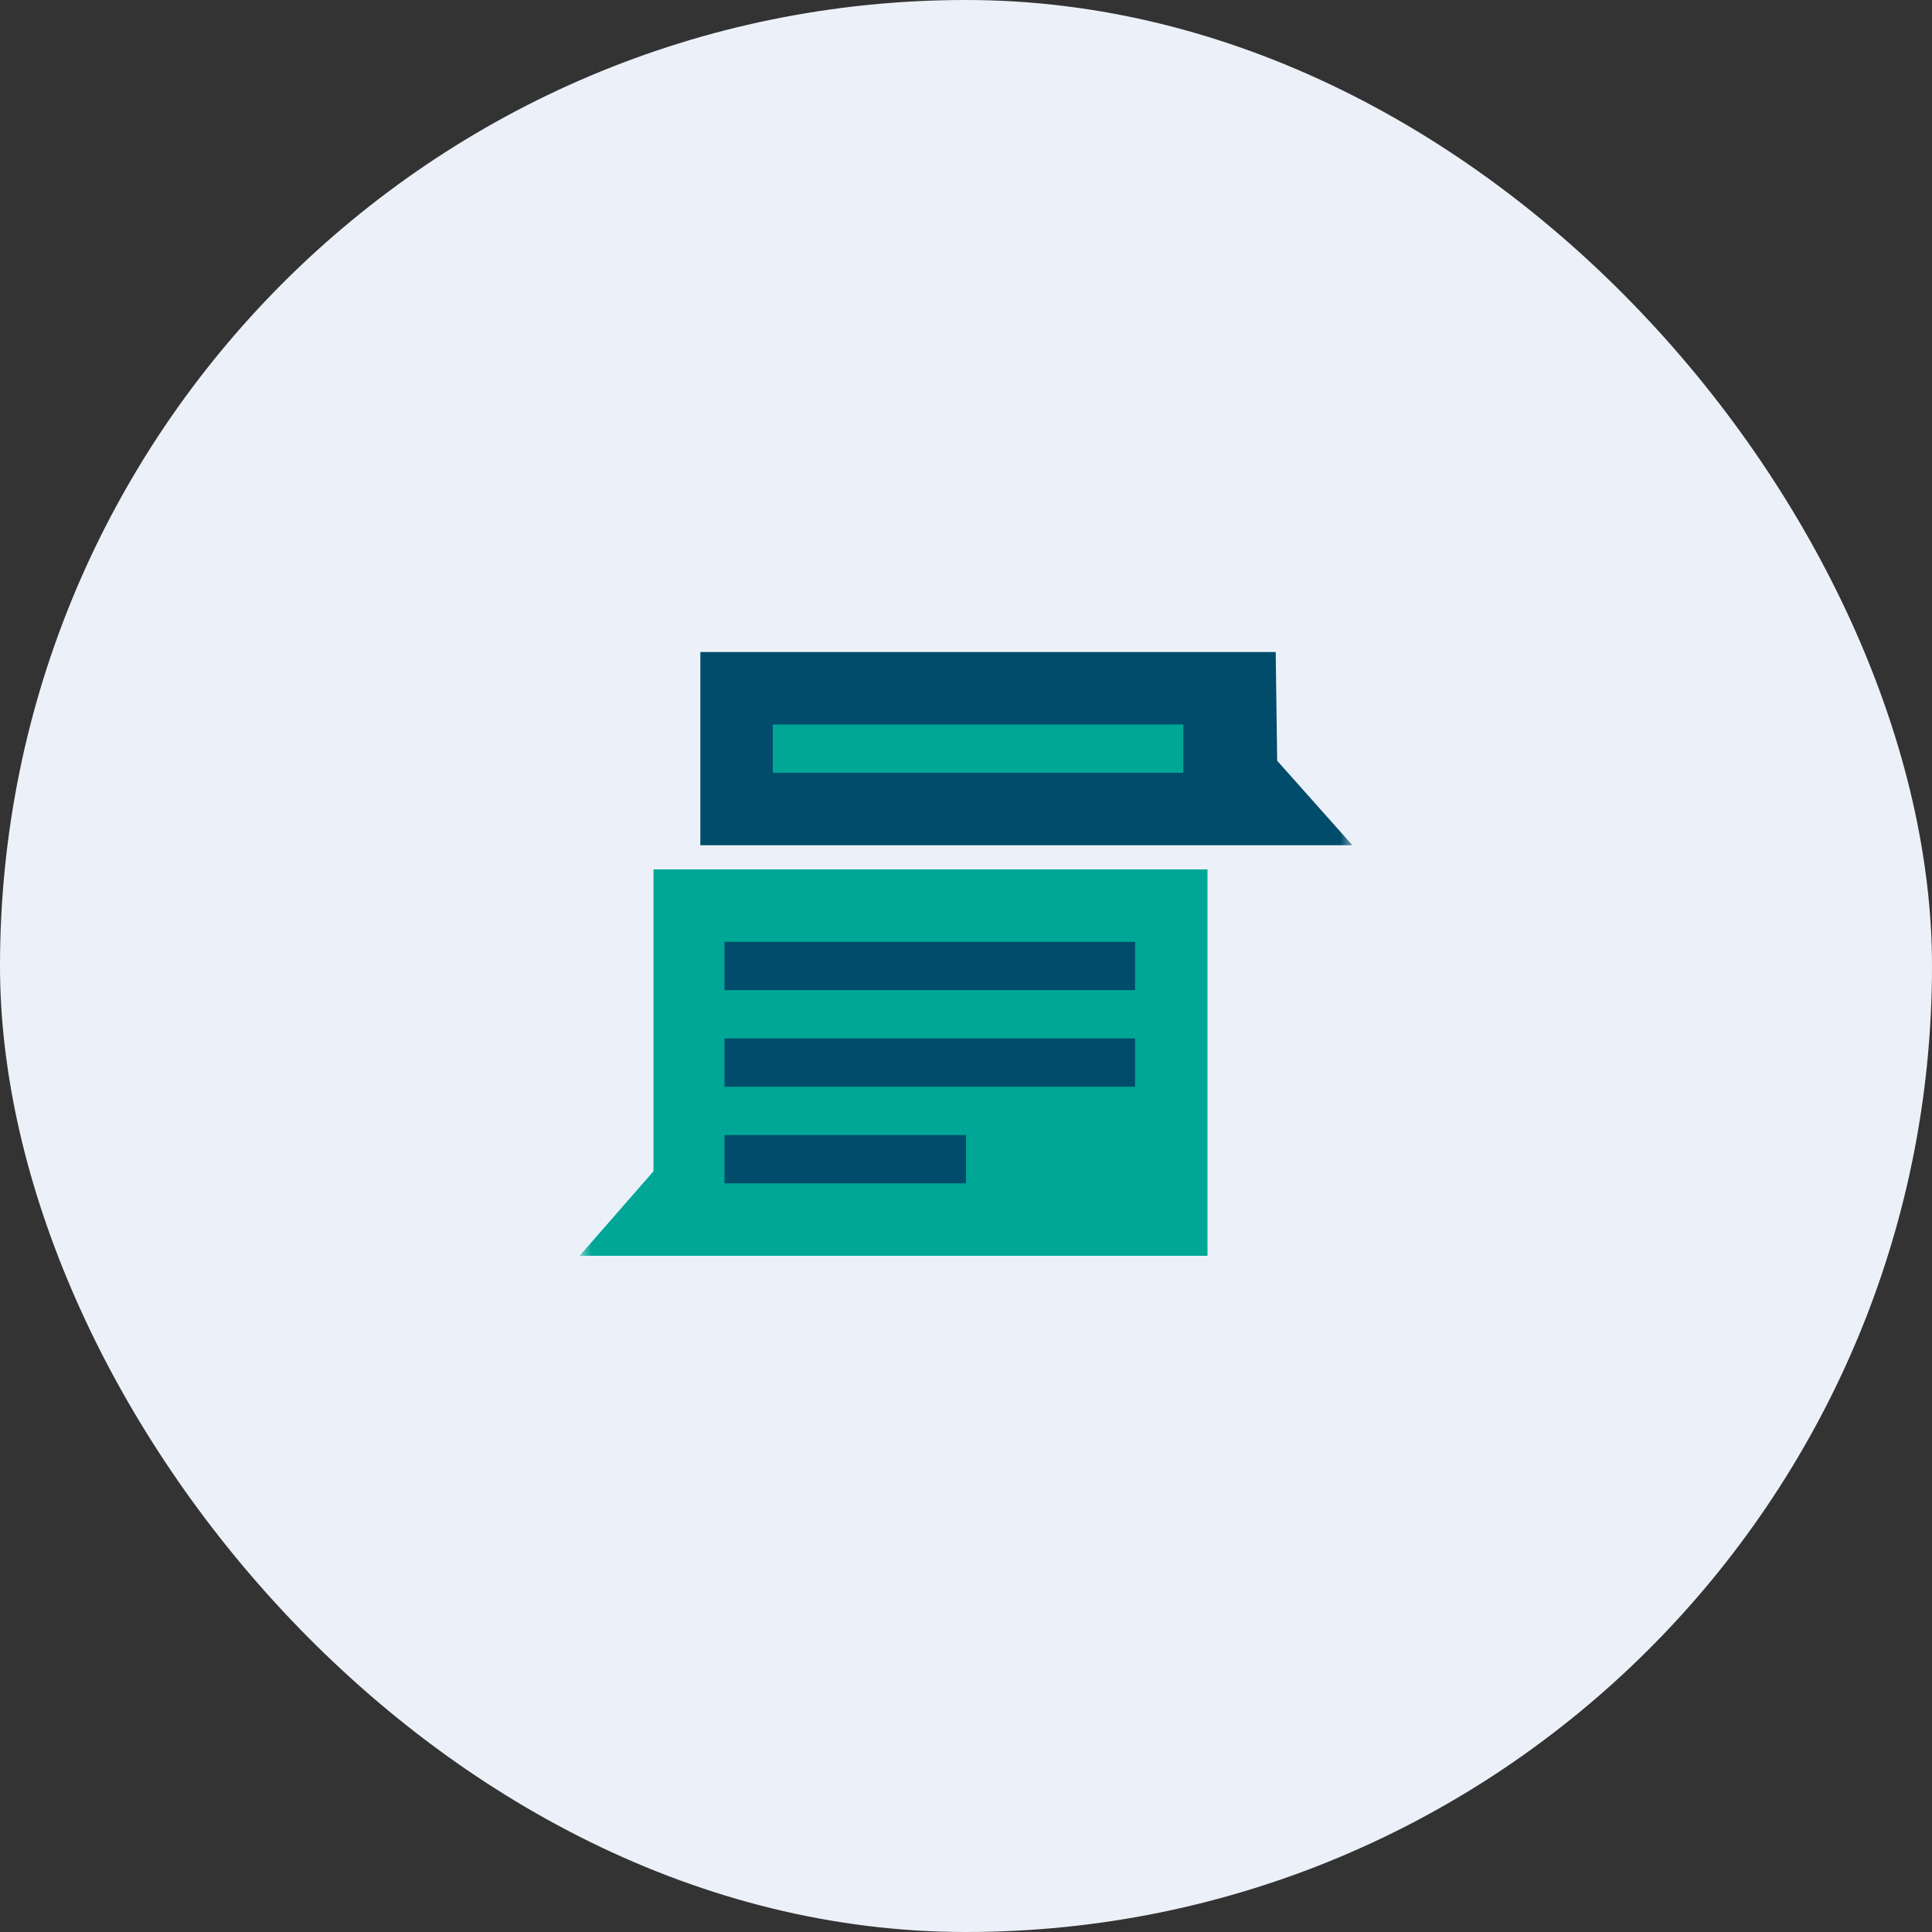
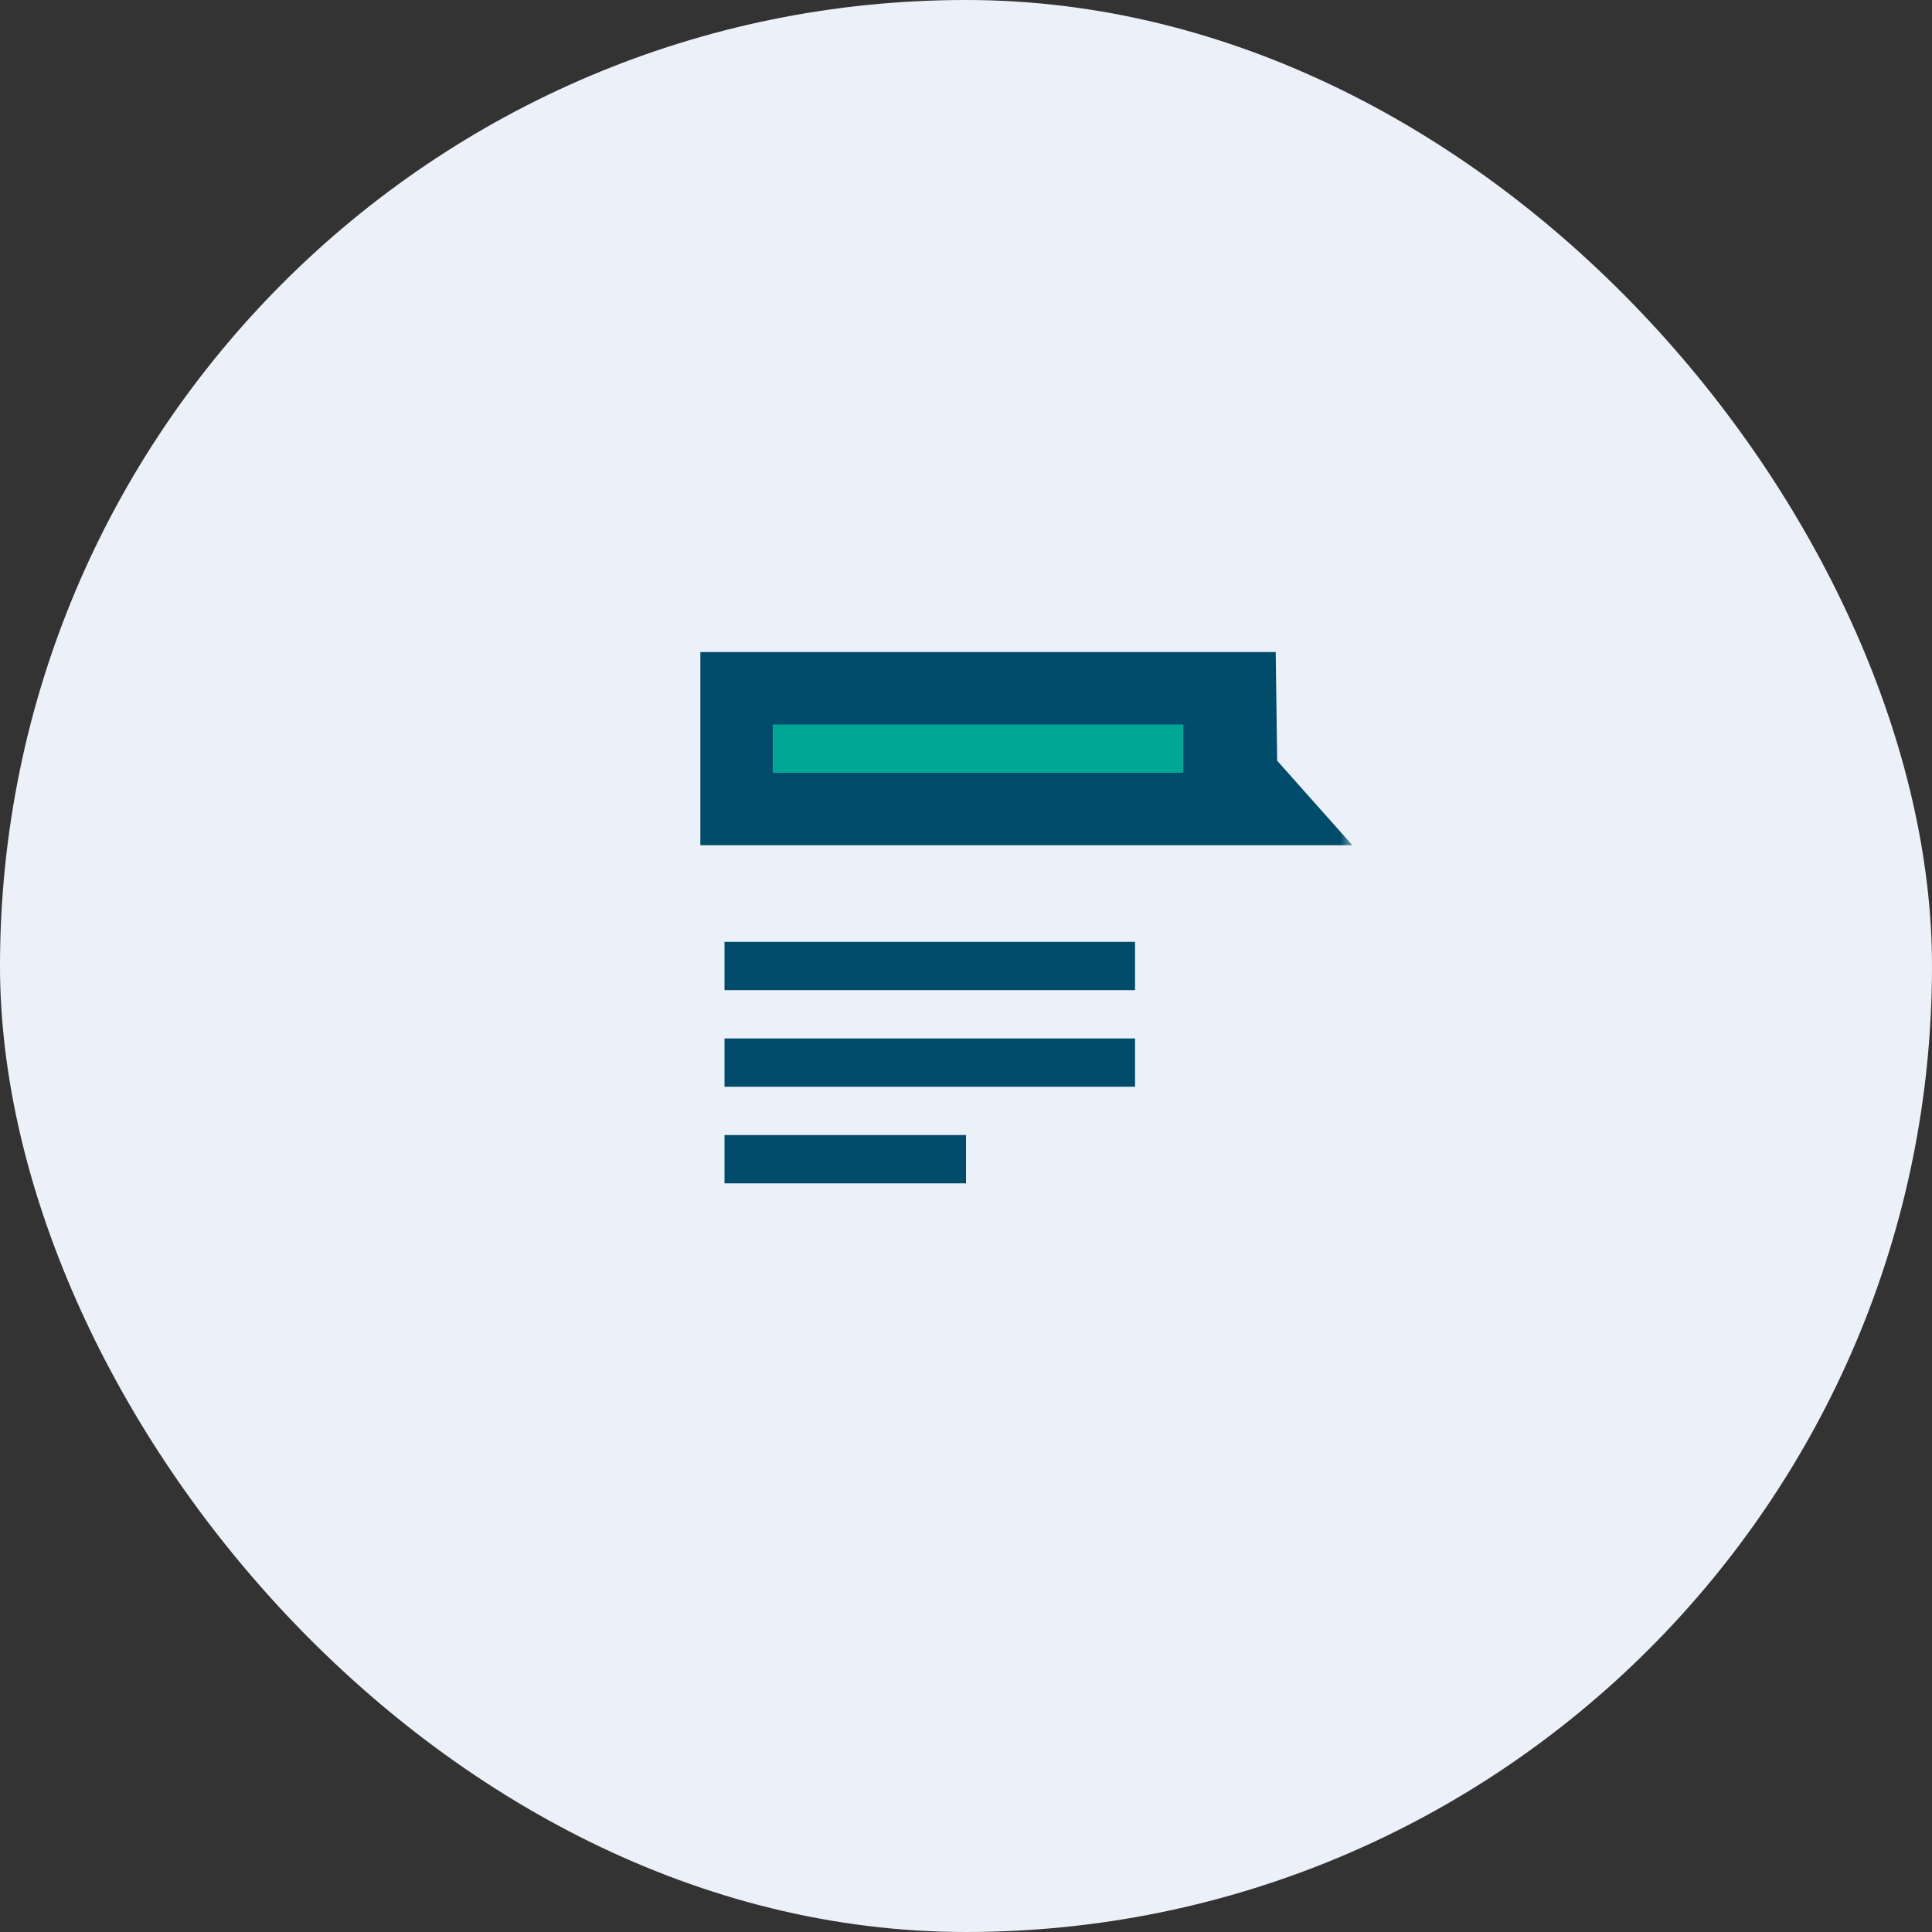
<svg xmlns="http://www.w3.org/2000/svg" width="80" height="80" viewBox="0 0 80 80" fill="none">
  <rect x="0" y="0" width="80" height="80" fill="#333333" stroke="none" />
  <rect width="80" height="80" rx="40" fill="#ECF1F9" />
  <mask id="mask0_2070_1896" style="mask-type:alpha" maskUnits="userSpaceOnUse" x="24" y="24" width="32" height="32">
    <rect x="24" y="24" width="32" height="32" fill="#D9D9D9" />
  </mask>
  <g mask="url(#mask0_2070_1896)">
-     <path d="M27.059 36H50V52H24L27.059 48.5V36Z" fill="#00A796" />
    <path d="M52.824 27H29V35H56L52.885 31.5L52.824 27Z" fill="#004C6A" />
    <line x1="49" y1="31" x2="32" y2="31" stroke="#00A796" stroke-width="2" />
    <line x1="47" y1="40" x2="30" y2="40" stroke="#004C6A" stroke-width="2" />
    <line x1="47" y1="44" x2="30" y2="44" stroke="#004C6A" stroke-width="2" />
    <line x1="40" y1="48" x2="30" y2="48" stroke="#004C6A" stroke-width="2" />
  </g>
</svg>